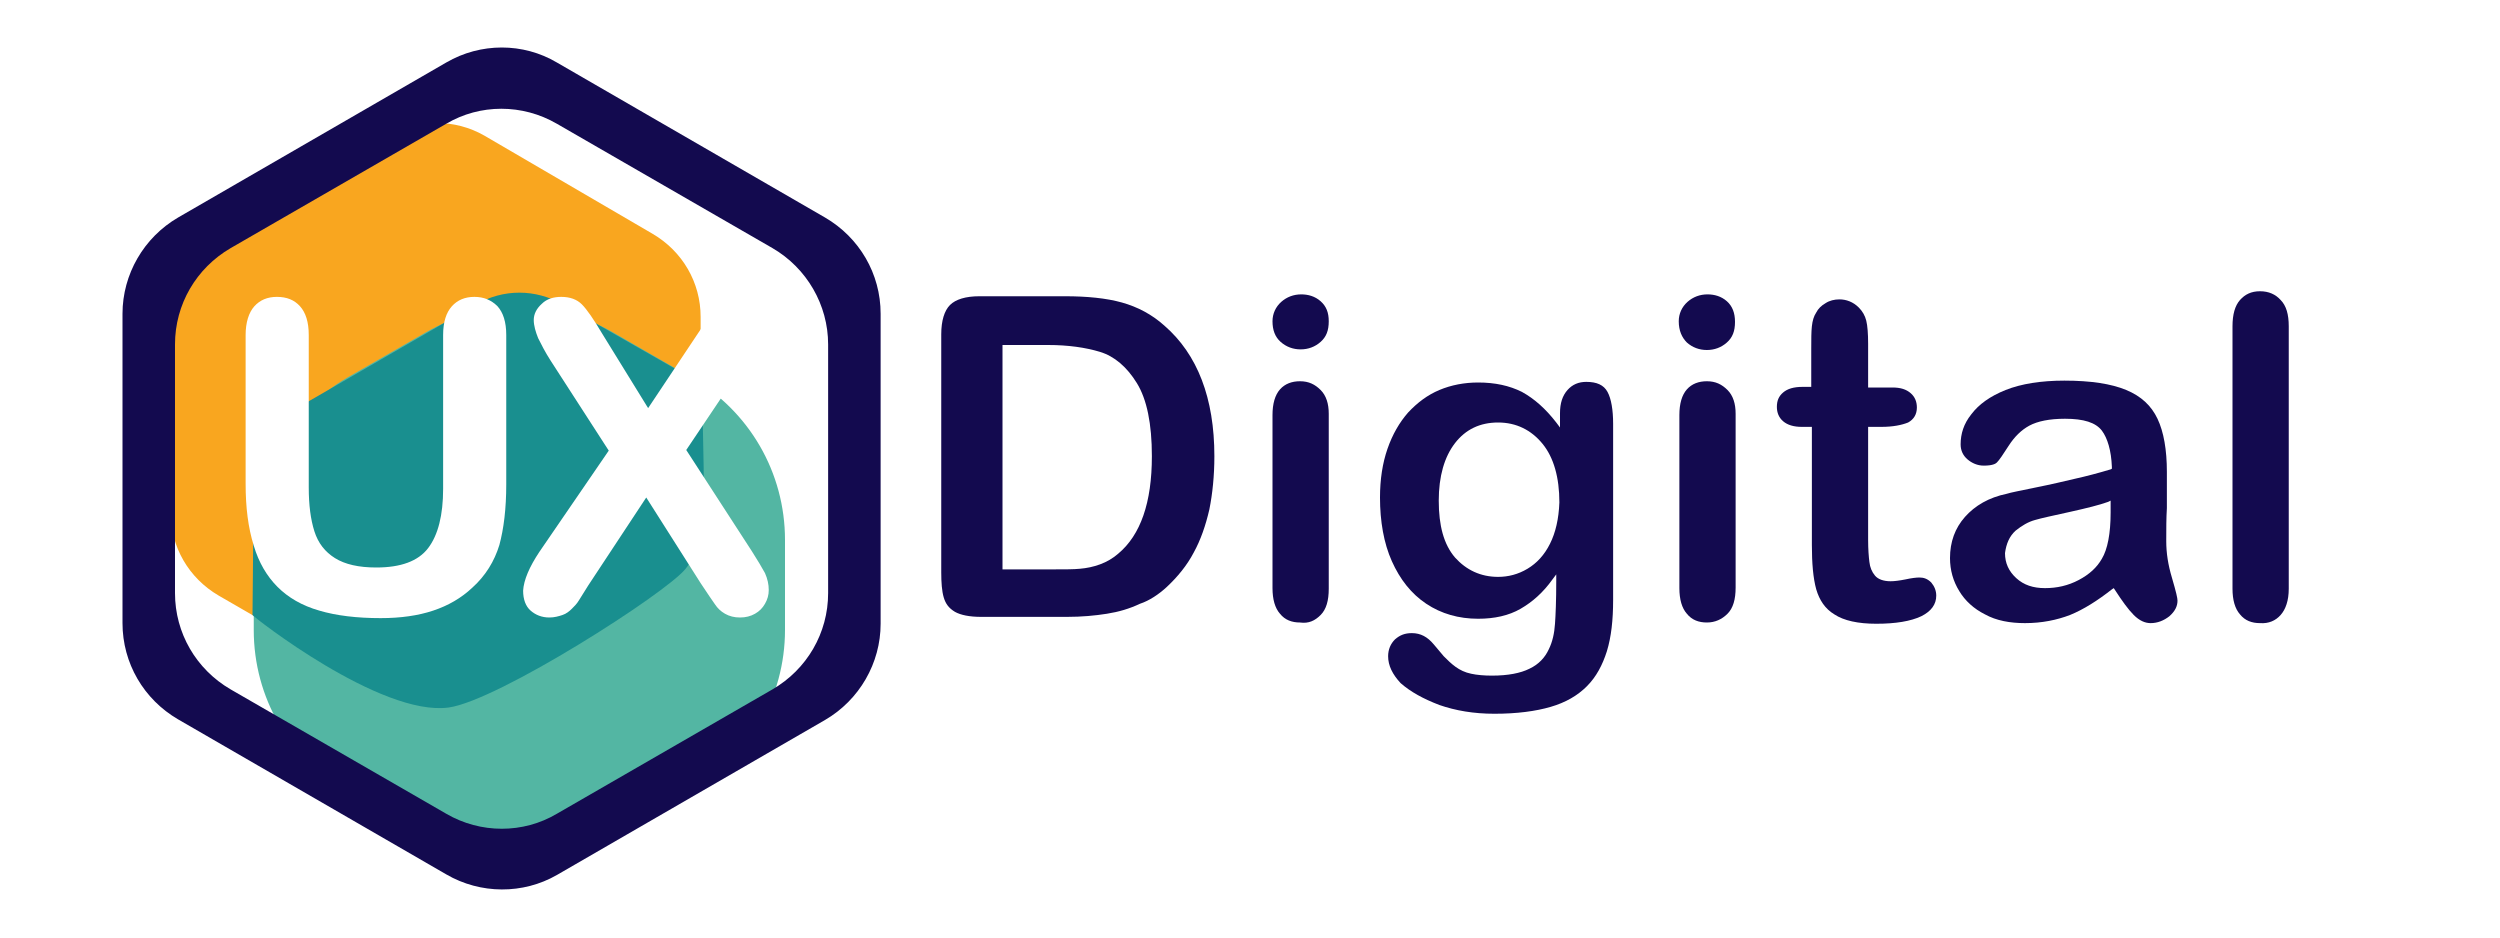
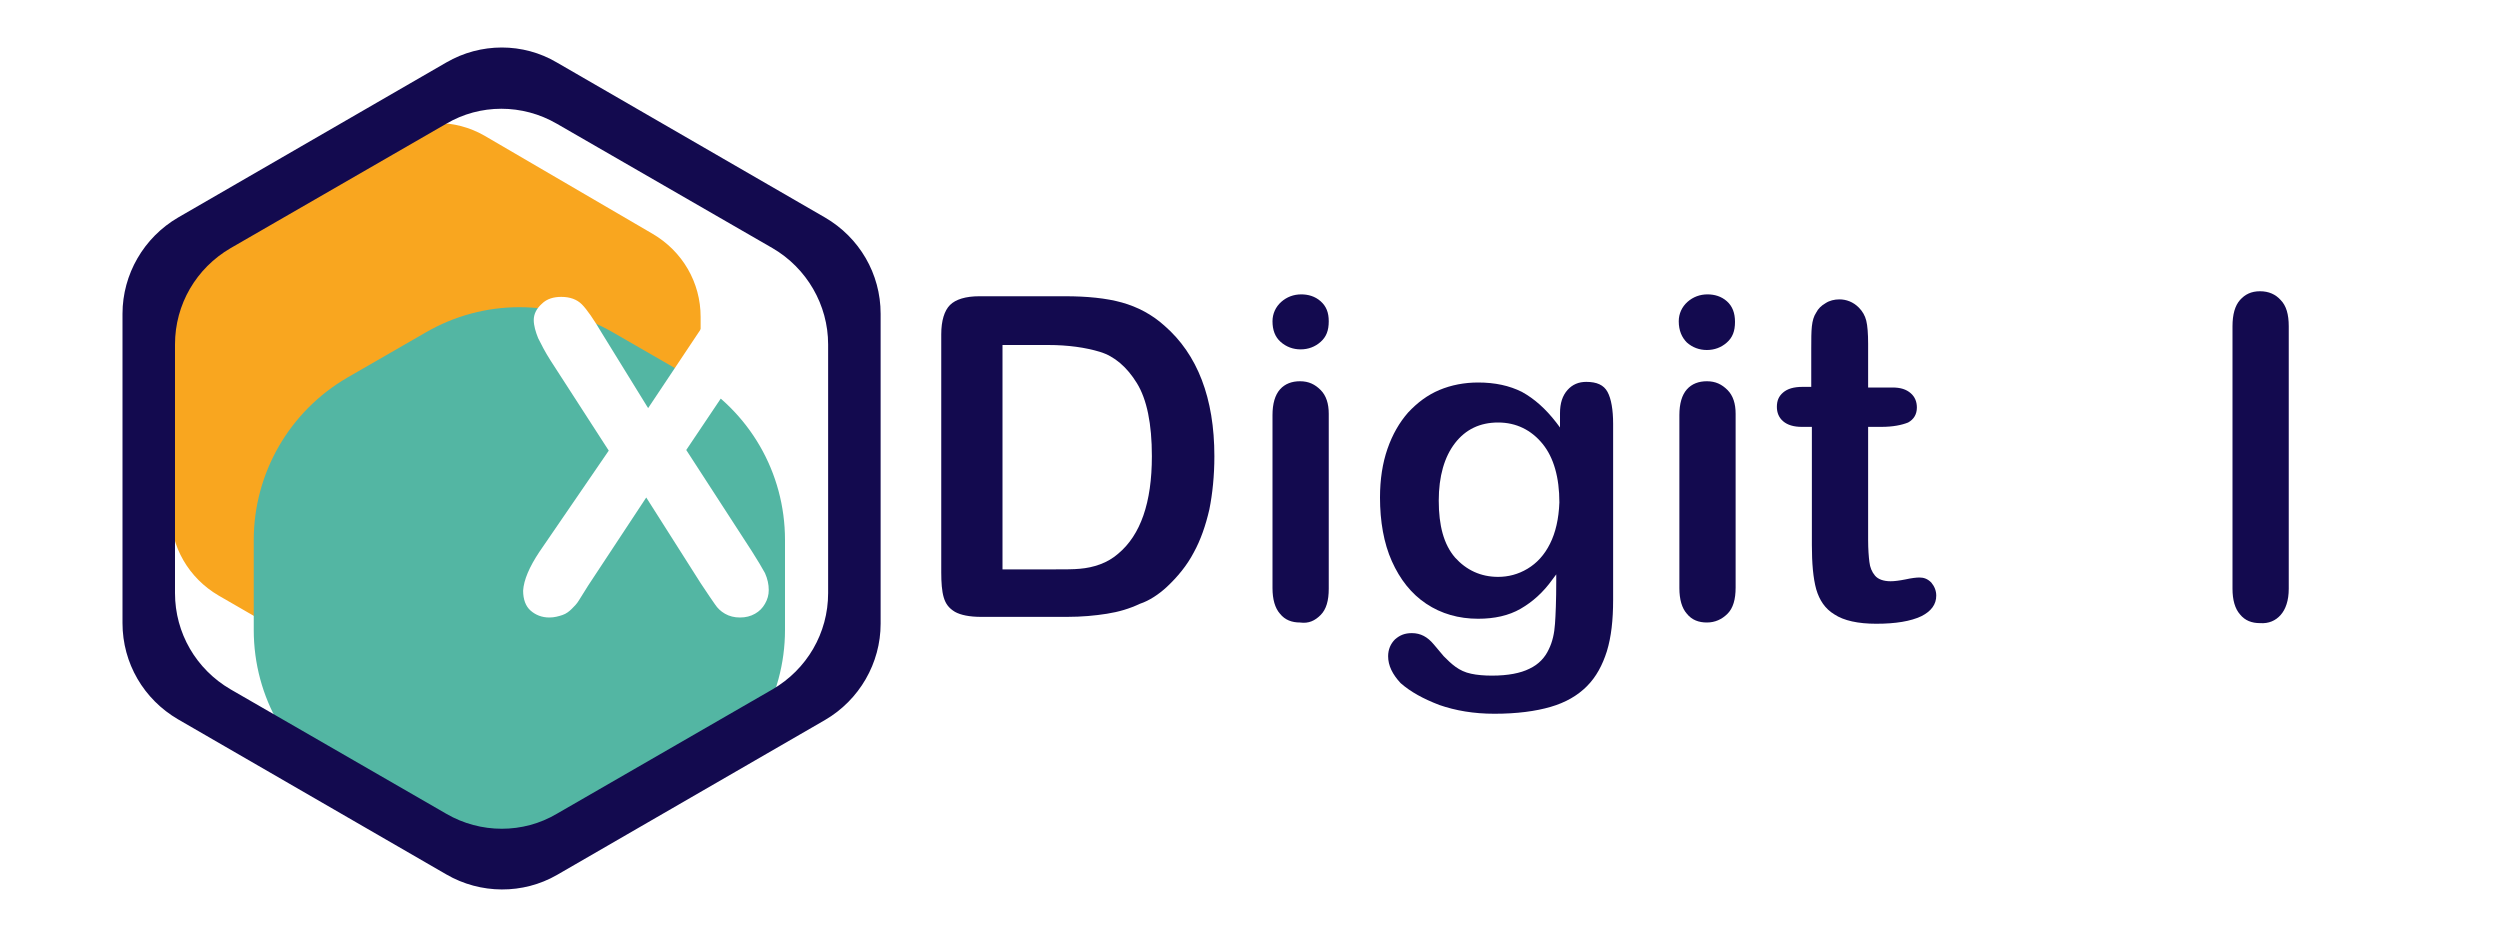
<svg xmlns="http://www.w3.org/2000/svg" version="1.1" id="Layer_1" x="0px" y="0px" viewBox="0 0 400 150" style="enable-background:new 0 0 400 150;" xml:space="preserve">
  <style type="text/css">
	.st0{fill:#FFFFFF;}
	.st1{fill:#F9A61F;}
	.st2{fill:#53B6A3;}
	.st3{fill:#198F8F;}
	.st4{fill:#130A4F;}
</style>
  <rect x="-3.6" y="-4.2" class="st0" width="407.2" height="158.3" />
  <path class="st1" d="M93.3,98.9c-0.8-0.5-1.4-1-1.8-1.4c-0.5-0.4-0.8-0.8-1-1.3c-0.2-0.5-0.2-1,0-1.6c0.3-0.6,0.7-1,1.3-1.3  c0.7-0.3,1.3-0.4,1.9-0.1c0.6,0.2,1.5,0.8,2.7,1.6l4.2,2.8l2.8-1.6l0.7-4.7c0.1-0.7,0.2-1.2,0.2-1.7c0.1-0.5,0.2-0.9,0.3-1.2  c0.1-0.3,0.3-0.6,0.5-0.9c0.2-0.2,0.5-0.4,0.8-0.6c0.6-0.3,1.2-0.3,1.8-0.1c0.6,0.2,1,0.6,1.2,1.1c0.3,0.7,0.4,1.9,0.1,3.5  c2-2.6,3.1-5.9,3.1-9.3V50.7c0-5.5-2.9-10.5-7.7-13.3L77.5,21.7c-4.7-2.7-10.6-2.7-15.3,0L35,37.4c-4.7,2.7-7.7,7.8-7.7,13.3V82  c0,5.5,2.9,10.5,7.7,13.3L62.2,111c1.7,1,3.6,1.6,5.5,1.9l-1.8-3.8c-0.5-1-0.6-1.9-0.4-2.6c0.2-0.7,0.7-1.3,1.5-1.6  c0.8-0.4,1.5-0.4,2.2-0.1c0.7,0.3,1.3,1,1.7,2l2.7,5.8c1.3-0.3,2.6-0.9,3.8-1.6l6.8-3.9l-2.5-5.4c-0.5-1-0.6-1.9-0.4-2.6  c0.2-0.7,0.7-1.2,1.5-1.6c0.8-0.3,1.5-0.4,2.2-0.1c0.7,0.3,1.3,0.9,1.8,2l2.2,4.9l6.6-3.8L93.3,98.9z" />
  <g>
    <path class="st2" d="M68.1,134l-12.5-7.2c-9.3-5.4-15-15.2-15-26V86.4c0-10.7,5.7-20.6,15-26l12.5-7.2c9.3-5.4,20.7-5.4,30,0   l12.5,7.2c9.3,5.4,15,15.2,15,26v14.4c0,10.7-5.7,20.6-15,26L98.1,134C88.8,139.3,77.4,139.3,68.1,134z" />
-     <path class="st3" d="M71.8,113.2c-10.9,1.5-31.4-14.6-31.4-14.8l0.2-21.2c0-4.9,2.6-9.5,6.9-11.9l28.7-16.6c4.3-2.5,9.5-2.5,13.8,0   l22.4,12.8c-0.1,8,0.7,19.5-0.3,24.1c-0.3,1.3-0.7,3.3-2.4,5.4C106.6,94.9,79.7,112.1,71.8,113.2z" />
  </g>
  <g>
    <path class="st4" d="M71.4,139.9l-42.9-24.8c-5.5-3.2-8.9-9-8.9-15.4V50.2c0-6.3,3.4-12.2,8.9-15.4l42.9-24.8   c5.5-3.2,12.3-3.2,17.7,0l42.9,24.8c5.5,3.2,8.9,9,8.9,15.4v49.6c0,6.3-3.4,12.2-8.9,15.4l-42.9,24.8   C83.7,143.1,76.9,143.1,71.4,139.9z M36.9,110.3l34.5,19.9c5.5,3.2,12.3,3.2,17.7,0l34.5-19.9c5.5-3.2,8.9-9,8.9-15.4V55.1   c0-6.3-3.4-12.2-8.9-15.4L89.1,19.8c-5.5-3.2-12.3-3.2-17.7,0L36.9,39.7c-5.5,3.2-8.9,9-8.9,15.4v39.8   C28,101.3,31.4,107.1,36.9,110.3z" />
  </g>
  <g>
-     <path class="st0" d="M39.3,77.4V53.6c0-2,0.5-3.6,1.4-4.6c0.9-1,2.1-1.5,3.6-1.5c1.6,0,2.8,0.5,3.7,1.5c0.9,1,1.4,2.5,1.4,4.6V78   c0,2.8,0.3,5.1,0.9,7c0.6,1.9,1.7,3.3,3.3,4.3c1.6,1,3.8,1.5,6.6,1.5c3.9,0,6.7-1,8.3-3.1c1.6-2.1,2.4-5.3,2.4-9.5V53.6   c0-2.1,0.5-3.6,1.4-4.6c0.9-1,2.1-1.5,3.6-1.5c1.5,0,2.7,0.5,3.7,1.5c0.9,1,1.4,2.5,1.4,4.6v23.9c0,3.9-0.4,7.1-1.1,9.7   c-0.8,2.6-2.2,4.9-4.3,6.8c-1.8,1.7-3.9,2.9-6.3,3.7c-2.4,0.8-5.2,1.2-8.4,1.2c-3.8,0-7.1-0.4-9.8-1.2c-2.8-0.8-5-2.1-6.7-3.8   c-1.7-1.7-3-3.9-3.8-6.6C39.7,84.4,39.3,81.2,39.3,77.4z" />
    <path class="st0" d="M86.3,88.3l11.1-16.2l-9.3-14.4c-0.9-1.4-1.5-2.6-2-3.6c-0.4-1-0.7-2-0.7-2.9c0-0.9,0.4-1.8,1.3-2.6   c0.8-0.8,1.9-1.1,3.1-1.1c1.4,0,2.5,0.4,3.3,1.2c0.8,0.8,1.9,2.4,3.2,4.6l7.4,12l8-12c0.7-1,1.2-1.9,1.7-2.6   c0.5-0.7,0.9-1.3,1.3-1.8c0.4-0.5,0.9-0.8,1.4-1.1c0.5-0.2,1.1-0.4,1.8-0.4c1.3,0,2.3,0.4,3.1,1.1c0.8,0.8,1.2,1.7,1.2,2.7   c0,1.5-0.9,3.6-2.6,6.2l-9.8,14.6l10.5,16.2c0.9,1.4,1.6,2.6,2.1,3.5c0.4,0.9,0.6,1.8,0.6,2.7c0,0.8-0.2,1.5-0.6,2.2   c-0.4,0.7-0.9,1.2-1.6,1.6c-0.7,0.4-1.5,0.6-2.4,0.6c-0.9,0-1.7-0.2-2.4-0.6c-0.7-0.4-1.2-0.9-1.6-1.5c-0.4-0.6-1.2-1.7-2.3-3.4   l-8.7-13.7l-9.3,14.1c-0.7,1.1-1.2,1.9-1.5,2.4c-0.3,0.5-0.7,0.9-1.1,1.3c-0.4,0.4-0.9,0.8-1.5,1c-0.6,0.2-1.3,0.4-2.1,0.4   c-1.2,0-2.2-0.4-3-1.1c-0.8-0.7-1.2-1.8-1.2-3.2C83.8,92.8,84.7,90.7,86.3,88.3z" />
  </g>
  <g>
    <path class="st4" d="M186.7,93.9c1.7-1.6,3.2-3.4,4.3-5.5c1.1-2,1.9-4.3,2.5-6.9c0.5-2.5,0.8-5.4,0.8-8.5c0-9.3-2.7-16.3-8-20.9   c-2-1.8-4.3-3-6.8-3.7c-2.5-0.7-5.6-1-9.1-1h-13.7c-2.2,0-3.8,0.5-4.7,1.4c-0.9,0.9-1.4,2.5-1.4,4.7v38.1c0,1.6,0.1,3,0.4,4   c0.3,1,0.8,1.7,1.8,2.3c0.9,0.5,2.3,0.8,4.2,0.8h13.7c2.4,0,4.5-0.2,6.4-0.5c1.9-0.3,3.6-0.8,5.3-1.6   C183.9,96.1,185.4,95.1,186.7,93.9z M178.9,88.6c-0.8,0.7-1.8,1.3-2.9,1.7c-1.1,0.4-2.1,0.6-3.2,0.7c-1,0.1-2.4,0.1-4.1,0.1h-8.3   V55.2h7.3c3.2,0,6,0.4,8.3,1.1c2.3,0.7,4.3,2.4,5.9,5c1.6,2.6,2.4,6.5,2.4,11.7C184.3,80.4,182.5,85.6,178.9,88.6z" />
    <g>
      <path class="st4" d="M211.3,98.4c0.9-0.9,1.3-2.3,1.3-4.2v-28c0-1.6-0.4-2.9-1.3-3.8c-0.9-0.9-1.9-1.4-3.3-1.4    c-1.3,0-2.4,0.4-3.2,1.3c-0.8,0.9-1.2,2.3-1.2,4.1v27.7c0,1.8,0.4,3.2,1.2,4.1c0.8,1,1.9,1.4,3.2,1.4    C209.4,99.8,210.4,99.3,211.3,98.4z" />
      <path class="st4" d="M211.3,48.2c-0.9-0.8-2-1.1-3.1-1.1c-1.2,0-2.3,0.4-3.2,1.2c-0.9,0.8-1.4,1.9-1.4,3.1c0,1.4,0.4,2.5,1.3,3.3    c0.9,0.8,2,1.2,3.2,1.2c1.2,0,2.3-0.4,3.2-1.2c0.9-0.8,1.3-1.8,1.3-3.3C212.6,50,212.2,49,211.3,48.2z" />
    </g>
    <path class="st4" d="M230.3,112.8c2.6,0.9,5.5,1.4,8.8,1.4c3.6,0,6.6-0.4,9-1.1c2.4-0.7,4.3-1.8,5.8-3.3c1.5-1.5,2.5-3.4,3.2-5.6   c0.7-2.3,1-5,1-8.2V67.8c0-2.2-0.3-4-0.9-5.1c-0.6-1.1-1.7-1.6-3.4-1.6c-1.2,0-2.2,0.4-3,1.3c-0.8,0.9-1.2,2.1-1.2,3.7v2.3   l-0.6-0.8c-1.7-2.2-3.5-3.8-5.5-4.9c-2-1-4.3-1.5-7-1.5c-2.2,0-4.3,0.4-6.2,1.2c-1.9,0.8-3.5,2-5,3.6c-1.4,1.6-2.5,3.5-3.3,5.8   c-0.8,2.3-1.2,4.9-1.2,7.8c0,3.8,0.6,7.3,1.9,10.2c1.3,2.9,3.1,5.2,5.5,6.8c2.4,1.6,5.2,2.4,8.3,2.4c2.6,0,4.9-0.5,6.8-1.6   c1.9-1.1,3.6-2.6,5.1-4.7l0.6-0.8l0,1c0,3.2-0.1,5.5-0.2,6.9c-0.1,1.5-0.4,2.9-1,4.1c-0.6,1.3-1.6,2.4-3.1,3.1   c-1.4,0.7-3.4,1.1-6,1.1c-1.2,0-2.4-0.1-3.3-0.3c-1-0.2-1.8-0.6-2.5-1.1c-0.7-0.5-1.3-1.1-1.9-1.7c-0.6-0.7-1.1-1.3-1.6-1.9   c-1-1.2-2.1-1.8-3.5-1.8c-1.1,0-1.9,0.3-2.7,1c-0.7,0.7-1.1,1.6-1.1,2.7c0,1.5,0.7,2.9,2,4.3C225.7,110.7,227.7,111.8,230.3,112.8z    M248,87c-0.9,1.8-2.1,3.1-3.6,4c-1.5,0.9-3.1,1.3-4.7,1.3c-2.8,0-5.1-1.1-6.9-3.1c-1.8-2.1-2.6-5.1-2.6-9.1c0-3.9,0.9-7,2.6-9.2   c1.7-2.2,4-3.3,6.9-3.3c2.9,0,5.3,1.2,7.1,3.4c1.8,2.2,2.7,5.4,2.7,9.4C249.4,83,248.9,85.2,248,87z" />
    <g>
      <path class="st4" d="M277.7,66.2c0-1.6-0.4-2.9-1.3-3.8c-0.9-0.9-1.9-1.4-3.3-1.4c-1.3,0-2.4,0.4-3.2,1.3    c-0.8,0.9-1.2,2.3-1.2,4.1v27.7c0,1.8,0.4,3.2,1.2,4.1c0.8,1,1.9,1.4,3.2,1.4c1.3,0,2.4-0.5,3.3-1.4c0.9-0.9,1.3-2.3,1.3-4.2V66.2    z" />
      <path class="st4" d="M269.9,54.8c0.9,0.8,2,1.2,3.2,1.2c1.2,0,2.3-0.4,3.2-1.2c0.9-0.8,1.3-1.8,1.3-3.3c0-1.4-0.4-2.5-1.3-3.3    c-0.9-0.8-2-1.1-3.1-1.1c-1.2,0-2.3,0.4-3.2,1.2c-0.9,0.8-1.4,1.9-1.4,3.1C268.6,52.9,269.1,54,269.9,54.8z" />
    </g>
    <path class="st4" d="M290.6,94.3c0.5,1.7,1.4,3.1,2.9,4c1.5,1,3.8,1.5,6.7,1.5c3.1,0,5.5-0.4,7.2-1.2c1.6-0.8,2.4-1.9,2.4-3.3   c0-0.8-0.3-1.5-0.8-2.1c-0.6-0.6-1.2-0.8-1.9-0.8c-0.5,0-1.3,0.1-2.2,0.3c-1,0.2-1.8,0.3-2.4,0.3c-1.1,0-2-0.3-2.5-0.9   c-0.5-0.6-0.8-1.3-0.9-2.2c-0.1-0.8-0.2-2-0.2-3.5V68.3h2.1c1.9,0,3.3-0.3,4.3-0.7c0.9-0.5,1.4-1.3,1.4-2.4c0-0.9-0.3-1.7-1-2.3   c-0.7-0.6-1.6-0.9-2.9-0.9h-3.9V55c0-1.6-0.1-2.9-0.3-3.7c-0.2-0.8-0.6-1.5-1.2-2.1c-0.9-0.9-2-1.3-3.1-1.3c-0.8,0-1.6,0.2-2.2,0.6   c-0.7,0.4-1.2,0.9-1.5,1.5c-0.4,0.6-0.6,1.3-0.7,2.2c-0.1,0.9-0.1,2.1-0.1,3.6v6.1h-1.4c-1.4,0-2.4,0.3-3.1,0.9   c-0.7,0.6-1,1.3-1,2.3c0,0.9,0.3,1.7,1,2.3c0.7,0.6,1.7,0.9,3,0.9h1.6v18.9C289.9,90.1,290.1,92.5,290.6,94.3z" />
-     <path class="st4" d="M317.6,98.3c1.8,1,4,1.4,6.4,1.4c2.7,0,5.1-0.5,7.2-1.3c2.2-0.9,4.4-2.3,6.7-4.1l0.3-0.2l0.2,0.3   c1.1,1.7,2.1,3.1,3,4c0.9,0.9,1.8,1.3,2.7,1.3c1.1,0,2.1-0.4,3-1.1c0.9-0.8,1.3-1.6,1.3-2.5c0-0.4-0.2-1.3-0.9-3.7   c-0.6-2-0.9-3.9-0.9-5.8c0-2,0-3.7,0.1-5.3c0-1.6,0-3.5,0-5.8c0-3.5-0.5-6.4-1.5-8.5c-1-2.1-2.6-3.6-5-4.6c-2.4-1-5.7-1.5-9.9-1.5   c-3.7,0-6.9,0.5-9.4,1.5c-2.5,1-4.3,2.3-5.5,3.9c-1.2,1.5-1.7,3.1-1.7,4.8c0,1,0.4,1.8,1.1,2.4c0.7,0.6,1.6,1,2.6,1   c1.4,0,1.9-0.3,2.1-0.5c0.4-0.4,1-1.3,1.9-2.7c0.9-1.4,2-2.5,3.3-3.2c1.3-0.7,3.2-1.1,5.7-1.1c3,0,4.9,0.6,5.9,1.9   c0.9,1.2,1.5,3.2,1.6,5.8l0,0.3l-0.2,0.1c-2,0.6-3.9,1.1-5.7,1.5c-1.7,0.4-3.8,0.9-6.3,1.4c-2.4,0.5-4,0.8-4.6,1   c-2.9,0.6-5.1,1.9-6.7,3.7c-1.6,1.8-2.4,4-2.4,6.6c0,1.9,0.5,3.7,1.5,5.3C314.4,96.1,315.8,97.4,317.6,98.3z M322.5,84.9   c1-0.8,2-1.4,3.1-1.7c1-0.3,2.9-0.7,5.6-1.3c2.7-0.6,4.7-1.1,6.1-1.6l0.4-0.2V82c0,3.4-0.5,5.9-1.4,7.4c-0.8,1.4-2,2.5-3.7,3.4   c-1.7,0.9-3.5,1.3-5.4,1.3c-1.9,0-3.4-0.5-4.6-1.6c-1.2-1.1-1.8-2.4-1.8-4C321,87,321.5,85.8,322.5,84.9z" />
    <path class="st4" d="M364.9,98.4c0.8-0.9,1.3-2.3,1.3-4.2v-42c0-1.9-0.4-3.3-1.3-4.2c-0.8-0.9-1.9-1.4-3.3-1.4   c-1.4,0-2.4,0.5-3.2,1.4c-0.8,0.9-1.2,2.3-1.2,4.2v42c0,1.8,0.4,3.2,1.2,4.1c0.8,1,1.9,1.4,3.2,1.4C363,99.8,364.1,99.3,364.9,98.4   z" />
  </g>
</svg>